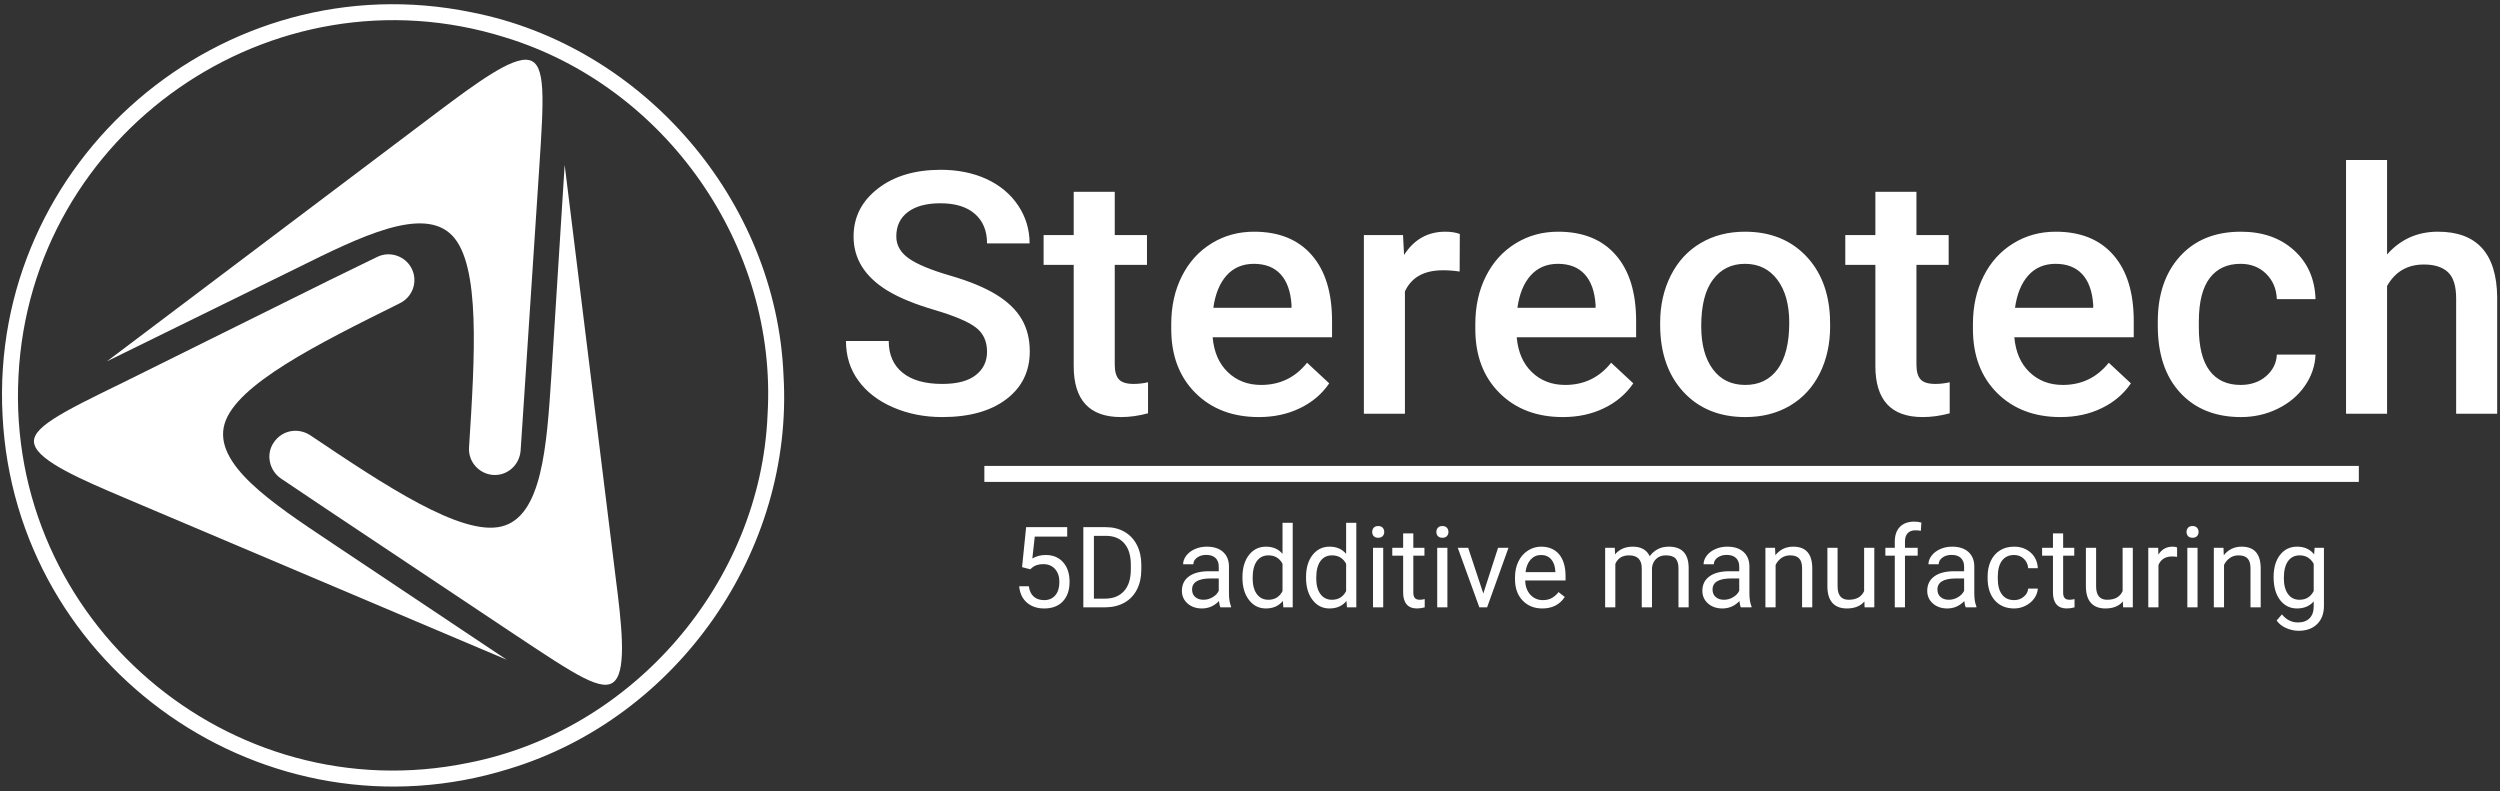
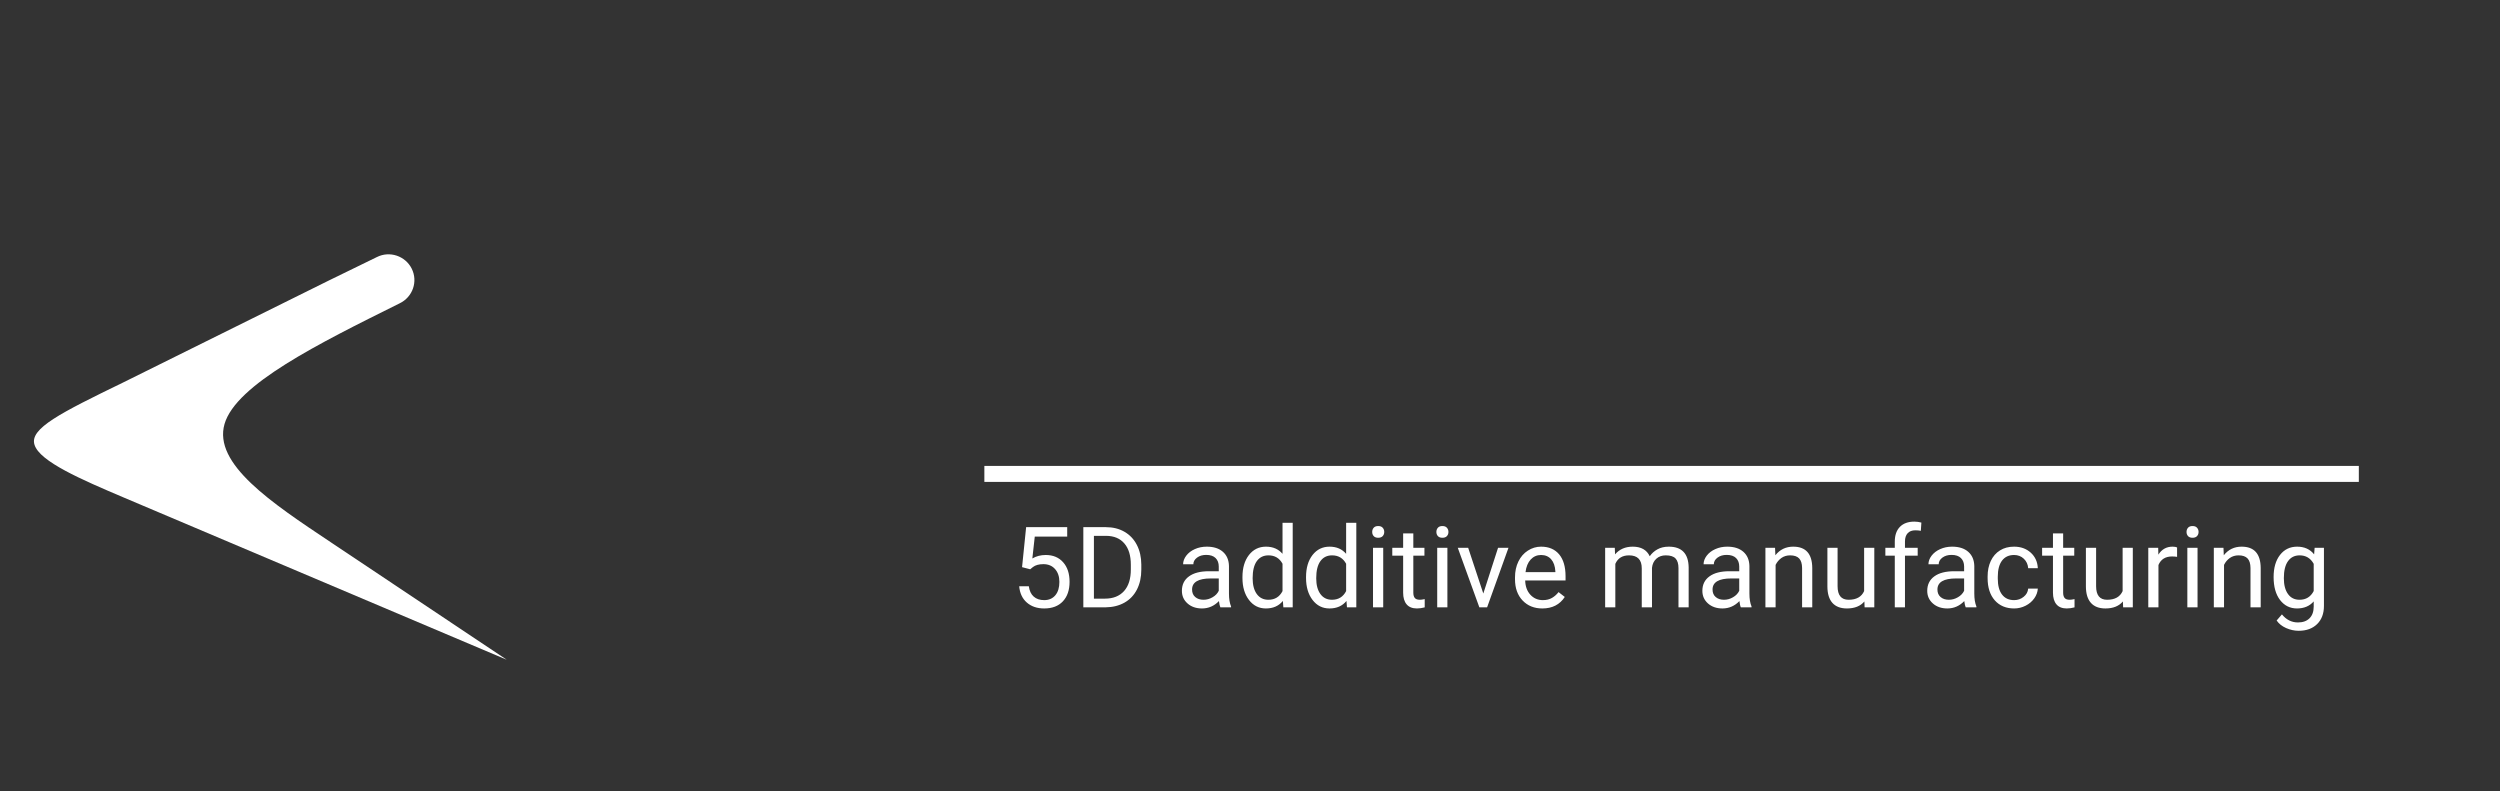
<svg xmlns="http://www.w3.org/2000/svg" width="493" height="156" viewBox="0 0 493 156" fill="none">
  <rect x="0" y="0" width="493" height="156" fill="#333333" stroke="none" />
-   <path fill-rule="evenodd" clip-rule="evenodd" d="M151.363 81.777C150 114.824 124.855 144.055 92.41 150.422C45.18 160.156 1.098 122.336 3.645 74.16C6.043 26.117 53.598 -6.977 99.5 7.336C131.324 17.004 153.363 48.555 151.363 81.777ZM154.508 74C153.086 39.543 126.871 9.066 93.043 2.434C43.805 -7.715 -2.148 31.715 0.504 81.934C3 132.027 52.578 166.531 100.434 151.605C133.613 141.527 156.59 108.637 154.508 74Z" fill="white" />
  <path fill-rule="evenodd" clip-rule="evenodd" d="M6.805 87.711C7.832 91.023 16.059 94.566 24.398 98.109L99.926 130.102L65.191 106.906C53.535 99.137 41.996 91.481 44.281 83.598C46.566 75.828 62.676 67.828 78.789 59.828C81.418 58.574 82.445 55.488 81.188 52.973C79.93 50.461 76.848 49.43 74.332 50.688L64.961 55.258L24.398 75.371C11.945 81.426 5.773 84.512 6.805 87.711Z" fill="white" />
-   <path fill-rule="evenodd" clip-rule="evenodd" d="M104.27 11.84C100.953 11.152 93.758 16.523 86.559 21.895L21.086 71.254L58.562 52.859C71.019 46.688 83.473 40.52 89.188 46.461C94.785 52.289 93.644 70.227 92.5 88.168C92.269 91.023 94.441 93.422 97.184 93.652C100.039 93.879 102.441 91.707 102.668 88.852L103.355 78.453L106.324 33.32C107.238 19.379 107.695 12.527 104.27 11.84Z" fill="white" />
-   <path fill-rule="evenodd" clip-rule="evenodd" d="M121.293 134.215C123.578 131.699 122.551 122.789 121.406 113.875L111.352 32.52L108.727 74.113C107.813 88.051 106.898 101.879 98.898 103.82C91.016 105.762 76.047 95.824 61.078 85.766C58.68 84.281 55.594 84.852 53.992 87.254C52.395 89.539 53.078 92.738 55.363 94.336L64.047 100.164L101.754 125.301C113.297 132.957 119.008 136.844 121.293 134.215Z" fill="white" />
  <path fill-rule="evenodd" clip-rule="evenodd" d="M450.375 114.023C450.375 115.348 450.648 116.387 451.191 117.141C451.73 117.898 452.492 118.273 453.469 118.273C454.738 118.273 455.668 117.699 456.262 116.551V111.191C455.645 110.074 454.723 109.516 453.492 109.516C452.516 109.516 451.75 109.891 451.203 110.652C450.648 111.41 450.375 112.535 450.375 114.023ZM448.355 113.797C448.355 111.965 448.777 110.508 449.625 109.426C450.473 108.344 451.594 107.801 452.992 107.801C454.426 107.801 455.547 108.309 456.344 109.32L456.445 108.023H458.281V119.484C458.281 121.004 457.828 122.199 456.926 123.078C456.027 123.953 454.816 124.391 453.297 124.391C452.453 124.391 451.621 124.207 450.809 123.848C450 123.484 449.383 122.992 448.953 122.363L449.996 121.156C450.859 122.215 451.91 122.746 453.156 122.746C454.133 122.746 454.895 122.469 455.441 121.922C455.988 121.375 456.262 120.598 456.262 119.605V118.598C455.457 119.523 454.359 119.988 452.969 119.988C451.594 119.988 450.484 119.434 449.629 118.328C448.781 117.219 448.355 115.707 448.355 113.797ZM438.469 108.023L438.531 109.496C439.43 108.363 440.605 107.801 442.047 107.801C444.531 107.801 445.785 109.203 445.809 112.004V119.766H443.797V111.996C443.789 111.152 443.598 110.527 443.215 110.121C442.836 109.719 442.246 109.516 441.441 109.516C440.793 109.516 440.219 109.688 439.727 110.031C439.234 110.383 438.852 110.836 438.578 111.398V119.766H436.566V108.023H438.469ZM431.184 104.898C431.184 104.574 431.281 104.297 431.48 104.07C431.68 103.844 431.977 103.734 432.363 103.734C432.758 103.734 433.055 103.844 433.254 104.07C433.457 104.297 433.559 104.574 433.559 104.898C433.559 105.227 433.457 105.5 433.254 105.719C433.055 105.938 432.758 106.047 432.363 106.047C431.977 106.047 431.68 105.938 431.48 105.719C431.281 105.5 431.184 105.227 431.184 104.898ZM433.355 119.766H431.344V108.023H433.355V119.766ZM429.32 109.812C429.016 109.762 428.684 109.734 428.332 109.734C427.016 109.734 426.121 110.297 425.648 111.418V119.766H423.641V108.023H425.594L425.629 109.379C426.285 108.328 427.223 107.801 428.43 107.801C428.82 107.801 429.117 107.855 429.32 107.953V109.812ZM418.633 118.609C417.855 119.527 416.707 119.988 415.195 119.988C413.941 119.988 412.988 119.625 412.336 118.898C411.68 118.168 411.348 117.094 411.34 115.668V108.023H413.352V115.605C413.352 117.387 414.074 118.273 415.523 118.273C417.055 118.273 418.074 117.703 418.582 116.562V108.023H420.59V119.766H418.68L418.633 118.609ZM406.852 105.18V108.023H409.043V109.582H406.852V116.863C406.852 117.336 406.949 117.688 407.145 117.922C407.34 118.156 407.672 118.273 408.145 118.273C408.375 118.273 408.695 118.23 409.098 118.145V119.773C408.57 119.914 408.059 119.988 407.559 119.988C406.66 119.988 405.98 119.715 405.527 119.172C405.07 118.633 404.844 117.859 404.844 116.863V109.582H402.703V108.023H404.844V105.18H406.852ZM397.188 118.344C397.906 118.344 398.531 118.125 399.066 117.691C399.605 117.262 399.902 116.719 399.957 116.066H401.859C401.82 116.742 401.59 117.383 401.164 117.988C400.734 118.598 400.164 119.082 399.453 119.445C398.742 119.805 397.984 119.988 397.188 119.988C395.59 119.988 394.316 119.453 393.371 118.387C392.43 117.32 391.957 115.855 391.957 114.004V113.664C391.957 112.523 392.168 111.504 392.586 110.613C393.004 109.727 393.609 109.031 394.395 108.539C395.18 108.047 396.105 107.801 397.176 107.801C398.496 107.801 399.59 108.195 400.465 108.984C401.336 109.773 401.797 110.801 401.859 112.055H399.957C399.902 111.297 399.613 110.672 399.094 110.18C398.578 109.691 397.938 109.445 397.176 109.445C396.156 109.445 395.367 109.812 394.805 110.547C394.246 111.285 393.965 112.344 393.965 113.738V114.117C393.965 115.469 394.242 116.516 394.801 117.246C395.359 117.977 396.152 118.344 397.188 118.344ZM384.305 118.273C384.937 118.273 385.531 118.113 386.094 117.781C386.664 117.457 387.07 117.027 387.324 116.504V114.07H385.75C383.289 114.07 382.062 114.801 382.062 116.254C382.062 116.887 382.27 117.383 382.688 117.738C383.109 118.098 383.648 118.273 384.305 118.273ZM387.637 119.766C387.523 119.535 387.43 119.125 387.355 118.531C386.422 119.5 385.309 119.988 384.016 119.988C382.855 119.988 381.906 119.66 381.164 119.004C380.422 118.348 380.051 117.52 380.051 116.516C380.051 115.293 380.516 114.34 381.445 113.664C382.375 112.984 383.684 112.648 385.371 112.648H387.324V111.727C387.324 111.027 387.117 110.465 386.695 110.047C386.273 109.633 385.656 109.426 384.84 109.426C384.121 109.426 383.52 109.605 383.035 109.965C382.551 110.328 382.309 110.766 382.309 111.277H380.289C380.289 110.691 380.496 110.125 380.91 109.578C381.332 109.031 381.895 108.598 382.609 108.281C383.32 107.961 384.102 107.801 384.957 107.801C386.313 107.801 387.371 108.141 388.137 108.816C388.906 109.492 389.305 110.426 389.332 111.613V117.02C389.332 118.098 389.473 118.953 389.746 119.59V119.766H387.637ZM373.652 119.766V109.582H371.793V108.023H373.652V106.82C373.652 105.559 373.988 104.586 374.664 103.895C375.332 103.211 376.285 102.863 377.516 102.863C377.98 102.863 378.441 102.93 378.895 103.051L378.789 104.676C378.445 104.609 378.082 104.578 377.703 104.578C377.051 104.578 376.547 104.766 376.195 105.148C375.836 105.531 375.66 106.074 375.66 106.785V108.023H378.168V109.582H375.66V119.766H373.652ZM367.656 118.609C366.879 119.527 365.73 119.988 364.215 119.988C362.965 119.988 362.012 119.625 361.355 118.898C360.699 118.168 360.371 117.094 360.363 115.668V108.023H362.371V115.605C362.371 117.387 363.094 118.273 364.543 118.273C366.078 118.273 367.094 117.703 367.605 116.562V108.023H369.613V119.766H367.699L367.656 118.609ZM350.039 108.023L350.105 109.496C351 108.363 352.176 107.801 353.621 107.801C356.105 107.801 357.355 109.203 357.379 112.004V119.766H355.371V111.996C355.363 111.152 355.168 110.527 354.789 110.121C354.41 109.719 353.816 109.516 353.012 109.516C352.363 109.516 351.789 109.688 351.297 110.031C350.809 110.383 350.422 110.836 350.148 111.398V119.766H348.141V108.023H350.039ZM339.961 118.273C340.59 118.273 341.188 118.113 341.75 117.781C342.316 117.457 342.727 117.027 342.977 116.504V114.07H341.406C338.945 114.07 337.715 114.801 337.715 116.254C337.715 116.887 337.922 117.383 338.34 117.738C338.766 118.098 339.301 118.273 339.961 118.273ZM343.293 119.766C343.176 119.535 343.086 119.125 343.012 118.531C342.078 119.5 340.961 119.988 339.668 119.988C338.508 119.988 337.559 119.66 336.816 119.004C336.078 118.348 335.707 117.52 335.707 116.516C335.707 115.293 336.168 114.34 337.102 113.664C338.031 112.984 339.34 112.648 341.023 112.648H342.977V111.727C342.977 111.027 342.77 110.465 342.352 110.047C341.93 109.633 341.309 109.426 340.496 109.426C339.777 109.426 339.176 109.605 338.691 109.965C338.203 110.328 337.965 110.766 337.965 111.277H335.945C335.945 110.691 336.152 110.125 336.566 109.578C336.984 109.031 337.547 108.598 338.266 108.281C338.977 107.961 339.758 107.801 340.613 107.801C341.965 107.801 343.027 108.141 343.793 108.816C344.559 109.492 344.961 110.426 344.984 111.613V117.02C344.984 118.098 345.125 118.953 345.402 119.59V119.766H343.293ZM318.438 108.023L318.488 109.32C319.352 108.309 320.512 107.801 321.977 107.801C323.617 107.801 324.738 108.434 325.328 109.691C325.719 109.125 326.23 108.668 326.855 108.324C327.48 107.977 328.219 107.801 329.078 107.801C331.652 107.801 332.961 109.164 333.004 111.895V119.766H330.996V112.02C330.996 111.184 330.805 110.551 330.422 110.137C330.035 109.723 329.395 109.516 328.488 109.516C327.742 109.516 327.125 109.734 326.629 110.18C326.141 110.625 325.852 111.223 325.773 111.977V119.766H323.754V112.074C323.754 110.367 322.918 109.516 321.246 109.516C319.93 109.516 319.031 110.074 318.543 111.195V119.766H316.535V108.023H318.438ZM303.895 109.445C303.082 109.445 302.406 109.746 301.852 110.336C301.305 110.93 300.961 111.762 300.832 112.828H306.719V112.676C306.66 111.648 306.383 110.855 305.891 110.293C305.398 109.73 304.73 109.445 303.895 109.445ZM304.145 119.988C302.551 119.988 301.254 119.465 300.254 118.418C299.258 117.371 298.758 115.973 298.758 114.223V113.852C298.758 112.688 298.98 111.645 299.426 110.73C299.871 109.812 300.492 109.094 301.293 108.582C302.094 108.063 302.961 107.801 303.895 107.801C305.422 107.801 306.609 108.305 307.457 109.309C308.301 110.316 308.727 111.762 308.727 113.637V114.473H300.766C300.797 115.629 301.133 116.562 301.781 117.273C302.43 117.984 303.254 118.344 304.254 118.344C304.961 118.344 305.562 118.195 306.055 117.906C306.547 117.621 306.977 117.238 307.348 116.762L308.574 117.719C307.59 119.23 306.109 119.988 304.145 119.988ZM292.508 117.043L295.418 108.023H297.473L293.258 119.766H291.727L287.473 108.023H289.523L292.508 117.043ZM283.254 104.898C283.254 104.574 283.355 104.297 283.551 104.07C283.754 103.844 284.047 103.734 284.438 103.734C284.832 103.734 285.129 103.844 285.328 104.07C285.531 104.297 285.633 104.574 285.633 104.898C285.633 105.227 285.531 105.5 285.328 105.719C285.129 105.938 284.832 106.047 284.438 106.047C284.047 106.047 283.754 105.938 283.551 105.719C283.355 105.5 283.254 105.227 283.254 104.898ZM285.426 119.766H283.418V108.023H285.426V119.766ZM278.707 105.18V108.023H280.898V109.582H278.707V116.863C278.707 117.336 278.805 117.688 279 117.922C279.195 118.156 279.527 118.273 280 118.273C280.23 118.273 280.551 118.23 280.953 118.145V119.773C280.426 119.914 279.914 119.988 279.414 119.988C278.516 119.988 277.836 119.715 277.383 119.172C276.926 118.633 276.699 117.859 276.699 116.863V109.582H274.559V108.023H276.699V105.18H278.707ZM270.598 104.898C270.598 104.574 270.695 104.297 270.895 104.07C271.094 103.844 271.391 103.734 271.777 103.734C272.172 103.734 272.469 103.844 272.668 104.07C272.871 104.297 272.973 104.574 272.973 104.898C272.973 105.227 272.871 105.5 272.668 105.719C272.469 105.938 272.172 106.047 271.777 106.047C271.391 106.047 271.094 105.938 270.895 105.719C270.695 105.5 270.598 105.227 270.598 104.898ZM272.77 119.766H270.758V108.023H272.77V119.766ZM259.559 114.023C259.559 115.355 259.836 116.395 260.387 117.148C260.937 117.902 261.699 118.273 262.664 118.273C263.941 118.273 264.871 117.703 265.457 116.562V111.176C264.855 110.066 263.934 109.516 262.688 109.516C261.707 109.516 260.937 109.891 260.387 110.652C259.836 111.41 259.559 112.535 259.559 114.023ZM257.551 113.797C257.551 111.992 257.98 110.543 258.832 109.445C259.691 108.352 260.805 107.801 262.188 107.801C263.566 107.801 264.652 108.273 265.457 109.215V103.09H267.465V119.766H265.621L265.523 118.508C264.719 119.496 263.602 119.988 262.168 119.988C260.805 119.988 259.695 119.43 258.84 118.316C257.98 117.199 257.551 115.746 257.551 113.949V113.797ZM247.02 114.023C247.02 115.355 247.297 116.395 247.844 117.148C248.398 117.902 249.156 118.273 250.125 118.273C251.398 118.273 252.328 117.703 252.914 116.562V111.176C252.316 110.066 251.391 109.516 250.148 109.516C249.164 109.516 248.398 109.891 247.844 110.652C247.297 111.41 247.02 112.535 247.02 114.023ZM245.012 113.797C245.012 111.992 245.441 110.543 246.293 109.445C247.148 108.352 248.266 107.801 249.648 107.801C251.027 107.801 252.109 108.273 252.914 109.215V103.09H254.922V119.766H253.078L252.98 118.508C252.176 119.496 251.059 119.988 249.629 119.988C248.266 119.988 247.156 119.43 246.301 118.316C245.441 117.199 245.012 115.746 245.012 113.949V113.797ZM237.324 118.273C237.953 118.273 238.551 118.113 239.113 117.781C239.684 117.457 240.09 117.027 240.34 116.504V114.07H238.77C236.309 114.07 235.078 114.801 235.078 116.254C235.078 116.887 235.285 117.383 235.703 117.738C236.129 118.098 236.664 118.273 237.324 118.273ZM240.656 119.766C240.543 119.535 240.449 119.125 240.375 118.531C239.441 119.5 238.324 119.988 237.031 119.988C235.871 119.988 234.922 119.66 234.184 119.004C233.441 118.348 233.07 117.52 233.07 116.516C233.07 115.293 233.535 114.34 234.465 113.664C235.395 112.984 236.703 112.648 238.387 112.648H240.34V111.727C240.34 111.027 240.133 110.465 239.715 110.047C239.293 109.633 238.672 109.426 237.859 109.426C237.141 109.426 236.539 109.605 236.055 109.965C235.566 110.328 235.328 110.766 235.328 111.277H233.309C233.309 110.691 233.516 110.125 233.93 109.578C234.348 109.031 234.91 108.598 235.625 108.281C236.34 107.961 237.121 107.801 237.977 107.801C239.328 107.801 240.391 108.141 241.156 108.816C241.922 109.492 242.324 110.426 242.352 111.613V117.02C242.352 118.098 242.492 118.953 242.766 119.59V119.766H240.656ZM215.719 105.668V118.051H217.91C219.52 118.051 220.766 117.551 221.664 116.555C222.559 115.555 223 114.137 223 112.289V111.367C223 109.57 222.582 108.176 221.738 107.184C220.895 106.187 219.699 105.684 218.148 105.668H215.719ZM213.633 119.766V103.957H218.094C219.469 103.957 220.684 104.258 221.746 104.867C222.801 105.477 223.617 106.344 224.191 107.461C224.77 108.586 225.059 109.875 225.066 111.328V112.34C225.066 113.828 224.777 115.137 224.203 116.258C223.629 117.379 222.805 118.242 221.738 118.844C220.668 119.441 219.43 119.75 218.008 119.766H213.633ZM201.551 111.844L202.352 103.957H210.453V105.824H204.055L203.578 110.129C204.352 109.672 205.234 109.445 206.215 109.445C207.66 109.445 208.805 109.922 209.648 110.875C210.496 111.828 210.918 113.113 210.918 114.73C210.918 116.363 210.48 117.645 209.602 118.582C208.723 119.52 207.492 119.988 205.914 119.988C204.516 119.988 203.379 119.598 202.492 118.824C201.609 118.051 201.105 116.977 200.984 115.609H202.883C203.008 116.516 203.328 117.195 203.852 117.652C204.371 118.113 205.063 118.344 205.914 118.344C206.848 118.344 207.582 118.023 208.113 117.387C208.645 116.754 208.91 115.875 208.91 114.75C208.91 113.695 208.621 112.848 208.047 112.207C207.473 111.566 206.707 111.25 205.75 111.25C204.875 111.25 204.188 111.441 203.691 111.824L203.156 112.262L201.551 111.844Z" fill="white" />
-   <path fill-rule="evenodd" clip-rule="evenodd" d="M335.48 64.312C335.48 67.938 336.25 70.773 337.785 72.828C339.313 74.887 341.449 75.91 344.176 75.91C346.906 75.91 349.031 74.863 350.555 72.785C352.078 70.695 352.84 67.648 352.84 63.625C352.84 60.066 352.055 57.242 350.488 55.152C348.93 53.074 346.801 52.027 344.109 52.027C341.469 52.027 339.367 53.051 337.82 55.109C336.262 57.164 335.48 60.223 335.48 64.312ZM327.383 63.645C327.383 60.188 328.09 57.074 329.488 54.309C330.887 51.539 332.852 49.414 335.387 47.926C337.91 46.434 340.824 45.691 344.109 45.691C348.977 45.691 352.918 47.227 355.957 50.281C358.98 53.352 360.617 57.41 360.867 62.469L360.902 64.324C360.902 67.805 360.219 70.906 358.855 73.641C357.48 76.375 355.535 78.5 352.988 80C350.441 81.504 347.508 82.246 344.176 82.246C339.094 82.246 335.023 80.59 331.965 77.277C328.918 73.965 327.383 69.551 327.383 64.035V63.645ZM307.227 52.027C305.008 52.027 303.211 52.797 301.848 54.316C300.484 55.84 299.609 57.977 299.234 60.699H314.648V60.109C314.48 57.453 313.75 55.441 312.488 54.074C311.227 52.707 309.465 52.027 307.227 52.027ZM308.191 82.246C303.066 82.246 298.902 80.668 295.719 77.512C292.535 74.344 290.934 70.141 290.934 64.879V63.902C290.934 60.391 291.625 57.242 293.023 54.473C294.41 51.707 296.355 49.551 298.867 48.004C301.371 46.457 304.168 45.691 307.258 45.691C312.172 45.691 315.957 47.227 318.629 50.293C321.313 53.363 322.645 57.699 322.645 63.301V66.504H299.098C299.348 69.406 300.336 71.695 302.074 73.375C303.824 75.066 306.02 75.91 308.656 75.91C312.363 75.91 315.391 74.453 317.719 71.531L322.086 75.598C320.641 77.711 318.707 79.344 316.297 80.5C313.887 81.668 311.195 82.246 308.191 82.246ZM287.84 53.551C286.773 53.383 285.668 53.297 284.543 53.297C280.836 53.297 278.336 54.684 277.051 57.465V81.582H268.957V46.355H276.676L276.879 50.281C278.836 47.227 281.543 45.691 285.008 45.691C286.156 45.691 287.113 45.848 287.875 46.145L287.84 53.551ZM247.262 52.027C245.047 52.027 243.25 52.797 241.883 54.316C240.52 55.84 239.645 57.977 239.27 60.699H254.688V60.109C254.516 57.453 253.789 55.441 252.527 54.074C251.266 52.707 249.504 52.027 247.262 52.027ZM248.23 82.246C243.102 82.246 238.941 80.668 235.758 77.512C232.574 74.344 230.969 70.141 230.969 64.879V63.902C230.969 60.391 231.664 57.242 233.062 54.473C234.449 51.707 236.395 49.551 238.906 48.004C241.406 46.457 244.203 45.691 247.297 45.691C252.207 45.691 255.996 47.227 258.668 50.293C261.352 53.363 262.68 57.699 262.68 63.301V66.504H239.133C239.383 69.406 240.371 71.695 242.113 73.375C243.863 75.066 246.059 75.91 248.695 75.91C252.402 75.91 255.426 74.453 257.758 71.531L262.121 75.598C260.68 77.711 258.746 79.344 256.336 80.5C253.926 81.668 251.23 82.246 248.23 82.246ZM219.828 37.82V46.355H226.184V52.227H219.828V71.894C219.828 73.242 220.102 74.219 220.648 74.809C221.18 75.41 222.16 75.711 223.559 75.711C224.488 75.711 225.434 75.598 226.391 75.387V81.504C224.547 82.004 222.773 82.246 221.055 82.246C214.836 82.246 211.734 78.891 211.734 72.184V52.227H205.797V46.355H211.734V37.82H219.828ZM194.645 69.359C194.645 67.281 193.895 65.672 192.395 64.547C190.895 63.414 188.188 62.281 184.289 61.121C180.375 59.977 177.262 58.688 174.953 57.277C170.543 54.562 168.324 51.016 168.324 46.645C168.324 42.824 169.914 39.676 173.109 37.195C176.293 34.719 180.434 33.484 185.516 33.484C188.891 33.484 191.895 34.094 194.543 35.305C197.18 36.531 199.262 38.254 200.773 40.508C202.273 42.754 203.035 45.246 203.035 47.992H194.645C194.645 45.512 193.848 43.578 192.258 42.188C190.676 40.789 188.402 40.086 185.445 40.086C182.695 40.086 180.559 40.664 179.035 41.809C177.512 42.957 176.75 44.555 176.75 46.625C176.75 48.359 177.578 49.805 179.215 50.961C180.863 52.117 183.57 53.242 187.344 54.34C191.121 55.43 194.156 56.688 196.441 58.086C198.727 59.488 200.398 61.102 201.465 62.914C202.535 64.734 203.07 66.859 203.07 69.293C203.07 73.254 201.523 76.398 198.418 78.746C195.328 81.078 191.121 82.246 185.812 82.246C182.309 82.246 179.078 81.613 176.133 80.336C173.191 79.066 170.906 77.309 169.281 75.074C167.645 72.84 166.824 70.227 166.824 67.25H175.258C175.258 69.938 176.168 72.019 177.988 73.496C179.809 74.977 182.41 75.711 185.812 75.711C188.742 75.711 190.949 75.133 192.426 73.965C193.906 72.809 194.645 71.273 194.645 69.359Z" fill="white" />
-   <path fill-rule="evenodd" clip-rule="evenodd" d="M470.73 50.184C473.367 47.191 476.711 45.691 480.758 45.691C488.434 45.691 492.332 49.98 492.445 58.555V81.582H484.352V58.844C484.352 56.41 483.816 54.684 482.738 53.672C481.656 52.66 480.078 52.16 477.996 52.16C474.742 52.16 472.324 53.574 470.73 56.398V81.582H462.637V31.547H470.73V50.184ZM441.84 75.91C443.852 75.91 445.535 75.332 446.867 74.188C448.195 73.043 448.914 71.617 448.992 69.93H456.621C456.543 72.129 455.836 74.176 454.527 76.078C453.223 77.977 451.438 79.477 449.195 80.59C446.957 81.691 444.535 82.246 441.93 82.246C436.895 82.246 432.891 80.644 429.949 77.457C426.992 74.266 425.516 69.852 425.516 64.223V63.414C425.516 58.055 426.98 53.75 429.914 50.527C432.848 47.305 436.836 45.691 441.898 45.691C446.184 45.691 449.684 46.914 452.379 49.359C455.074 51.793 456.496 55.008 456.621 58.988H448.992C448.914 56.953 448.207 55.297 446.879 53.984C445.559 52.684 443.875 52.027 441.84 52.027C439.215 52.027 437.191 52.961 435.77 54.816C434.348 56.676 433.633 59.488 433.609 63.27V64.535C433.609 68.359 434.313 71.207 435.723 73.086C437.133 74.965 439.168 75.91 441.84 75.91ZM405.355 52.027C403.137 52.027 401.344 52.797 399.977 54.316C398.613 55.84 397.738 57.977 397.363 60.699H412.781V60.109C412.609 57.453 411.883 55.441 410.621 54.074C409.355 52.707 407.594 52.027 405.355 52.027ZM406.32 82.246C401.195 82.246 397.035 80.668 393.848 77.512C390.668 74.344 389.062 70.141 389.062 64.879V63.902C389.062 60.387 389.758 57.242 391.156 54.473C392.543 51.707 394.488 49.551 397 48.004C399.5 46.457 402.297 45.691 405.391 45.691C410.301 45.691 414.086 47.227 416.758 50.293C419.441 53.363 420.773 57.699 420.773 63.301V66.504H397.227C397.477 69.406 398.465 71.695 400.207 73.375C401.957 75.066 404.152 75.91 406.789 75.91C410.496 75.91 413.52 74.453 415.848 71.531L420.215 75.598C418.77 77.711 416.84 79.344 414.43 80.5C412.02 81.668 409.324 82.246 406.32 82.246ZM377.922 37.82V46.355H384.277V52.227H377.922V71.894C377.922 73.242 378.195 74.219 378.738 74.809C379.273 75.41 380.25 75.711 381.652 75.711C382.582 75.711 383.527 75.598 384.48 75.387V81.504C382.641 82.004 380.867 82.246 379.148 82.246C372.93 82.246 369.824 78.891 369.824 72.184V52.227H363.891V46.355H369.824V37.82H377.922Z" fill="white" />
  <path fill-rule="evenodd" clip-rule="evenodd" d="M194.117 95.031H465.16V91.879H194.117V95.031Z" fill="white" />
</svg>